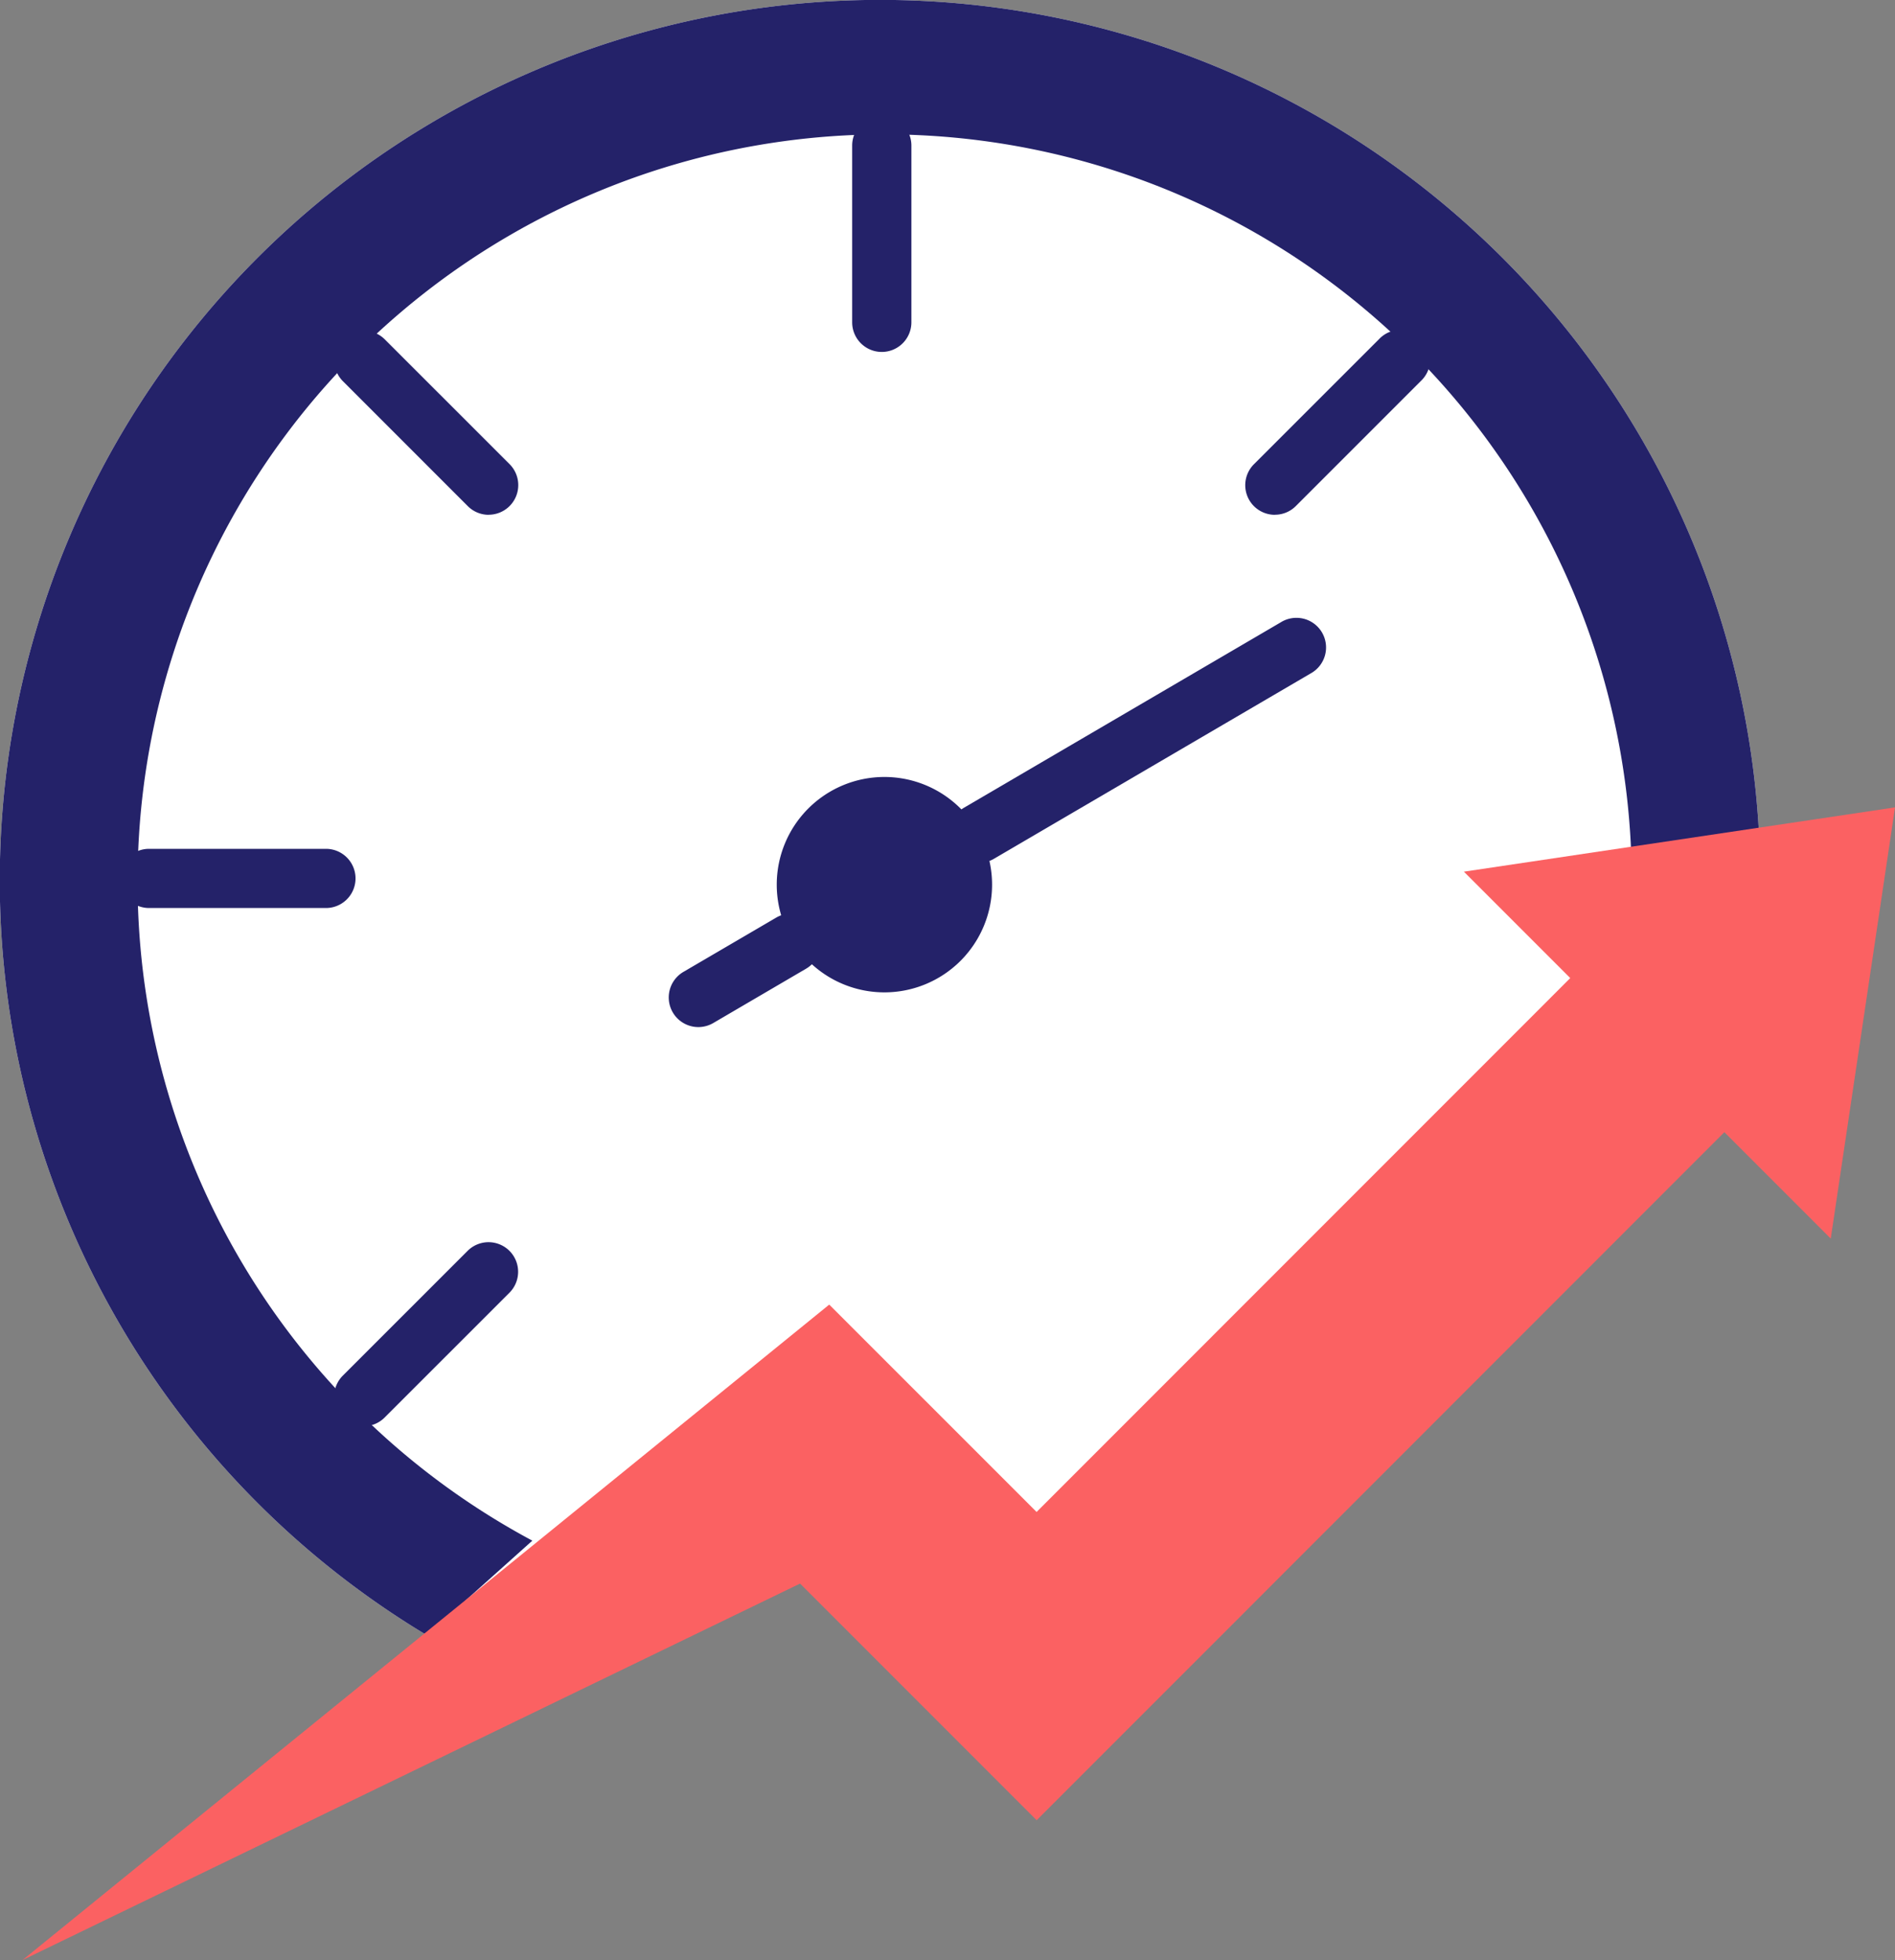
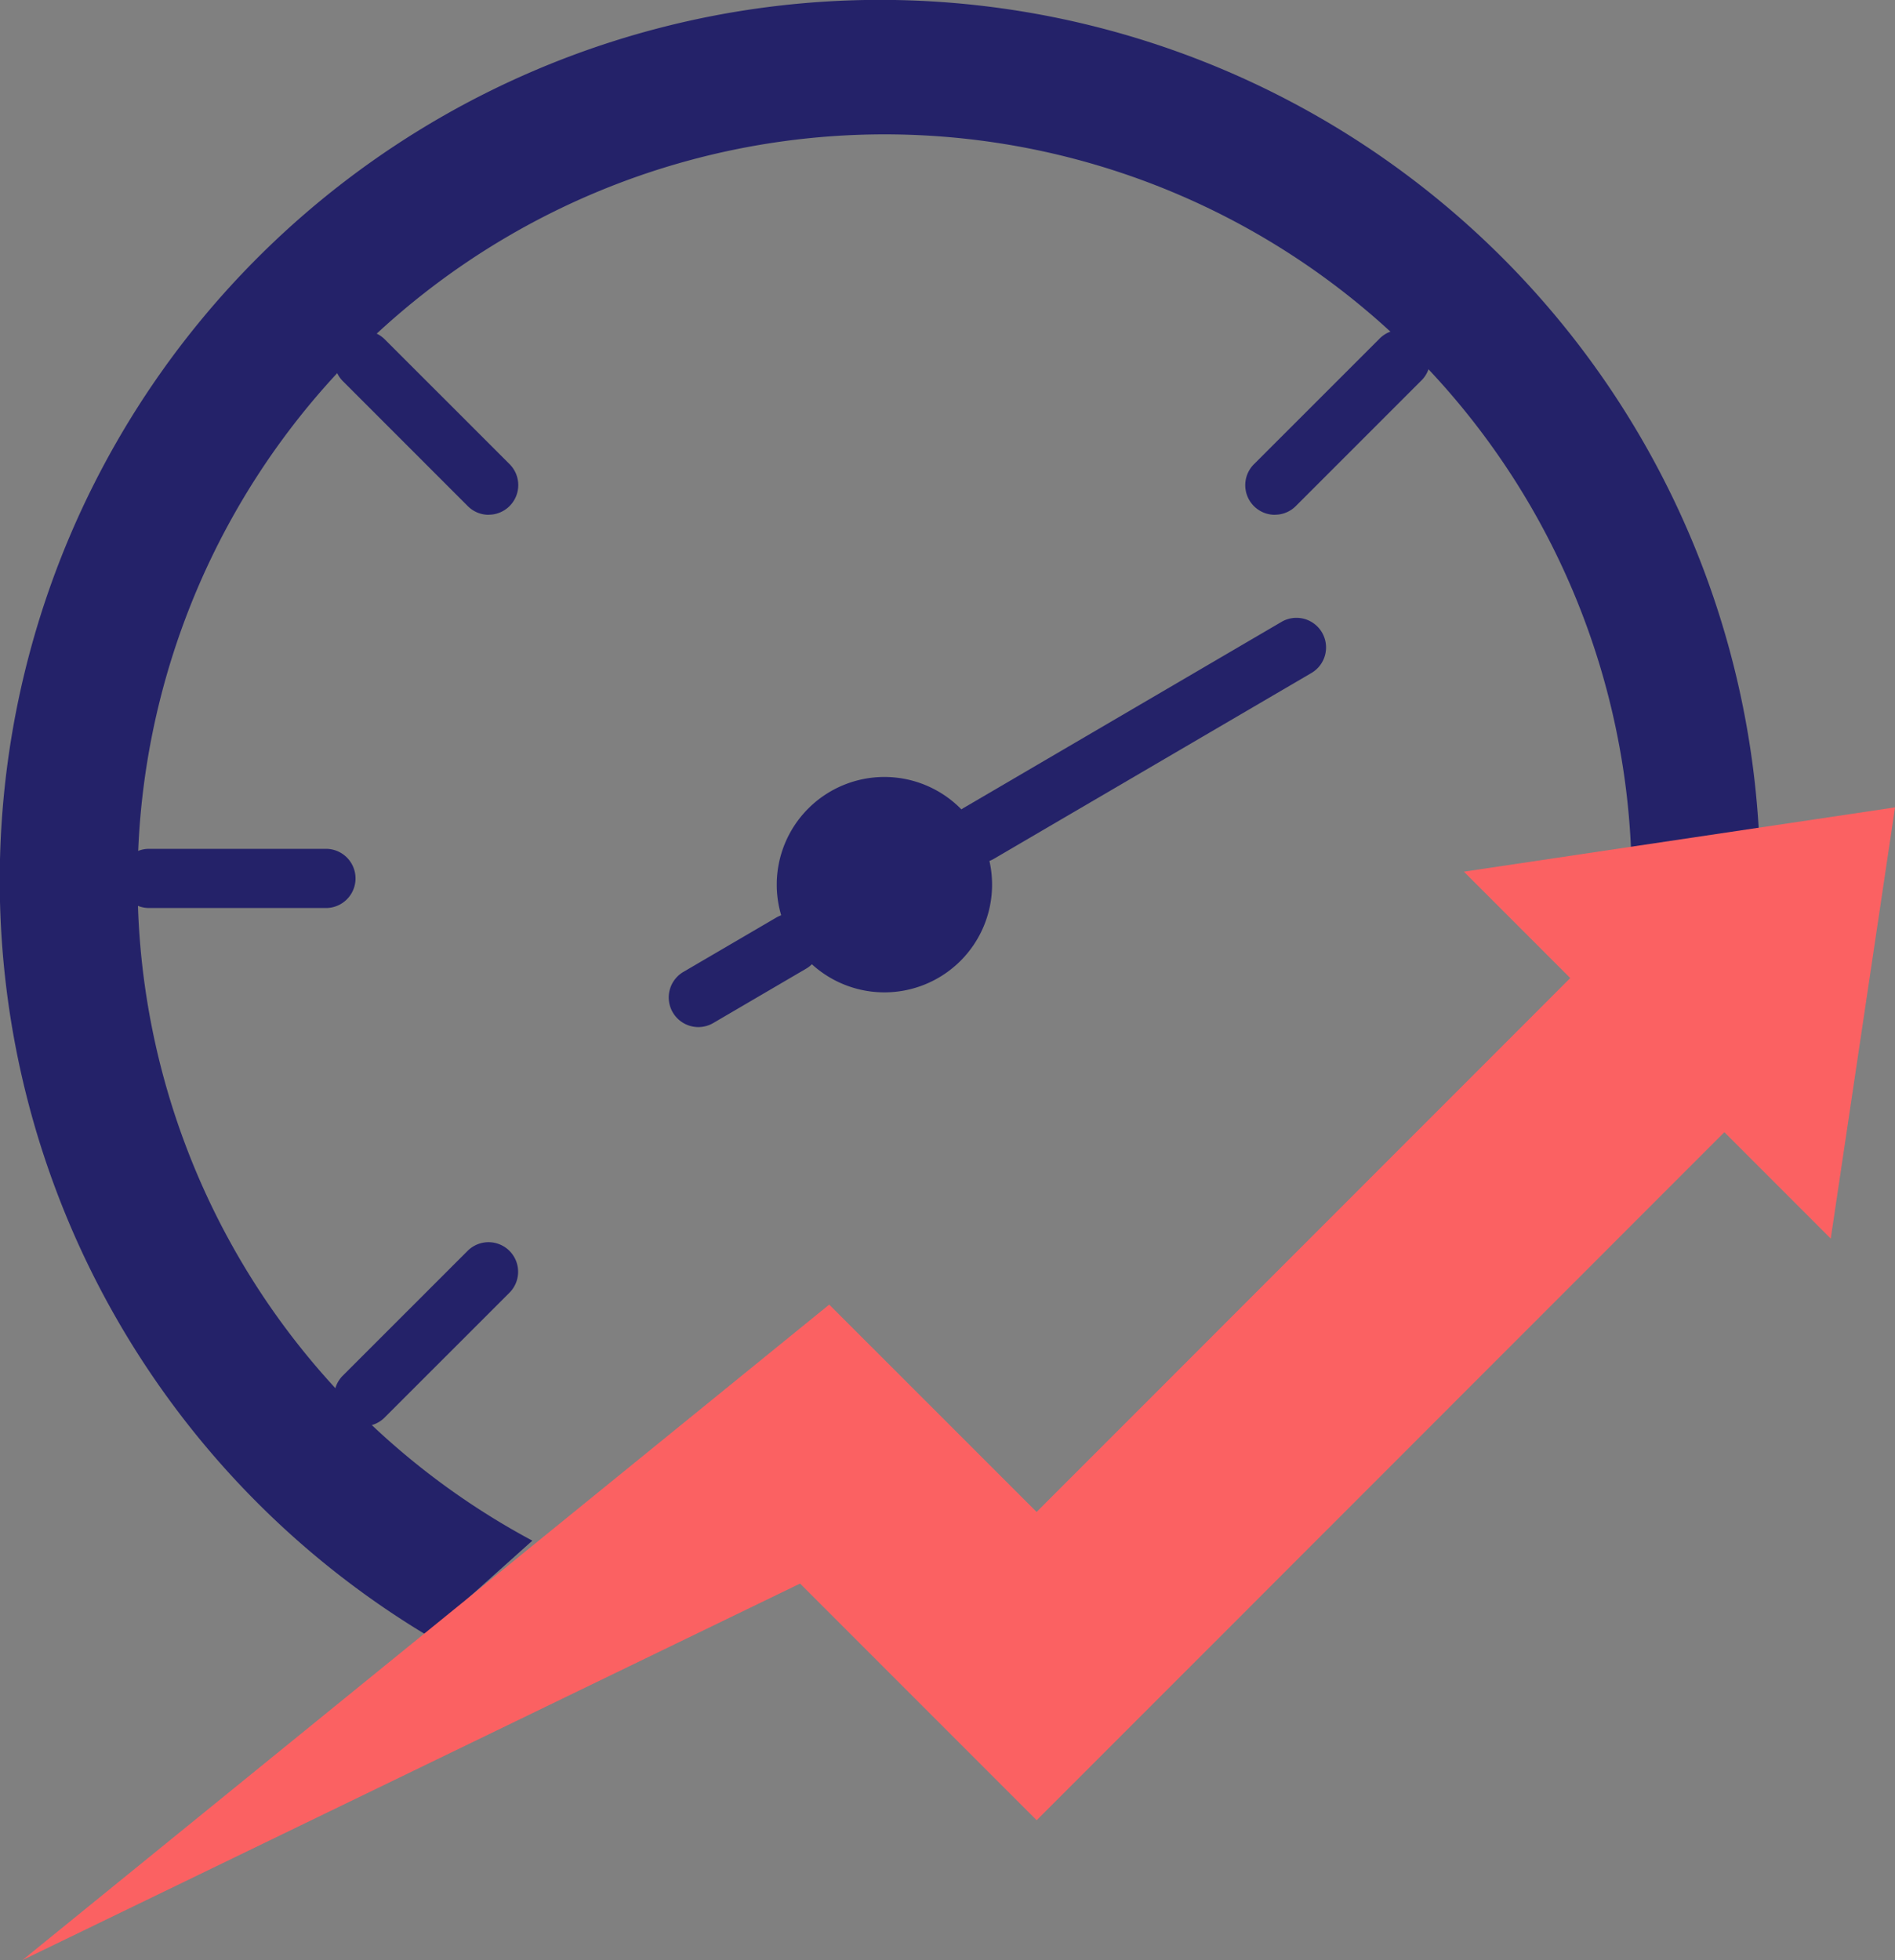
<svg xmlns="http://www.w3.org/2000/svg" width="75" height="77.554" viewBox="0 0 75 77.554">
  <rect x="0" y="0" width="75" height="77.554" fill="#808080" stroke="none" />
  <defs>
    <clipPath id="clip-path">
      <rect id="Rectangle_3257" data-name="Rectangle 3257" width="75" height="77.554" fill="none" />
    </clipPath>
  </defs>
  <g id="Group_9532" data-name="Group 9532" transform="translate(0 0)">
    <g id="Group_9533" data-name="Group 9533" transform="translate(0 0)" clip-path="url(#clip-path)">
-       <path id="Path_8728" data-name="Path 8728" d="M16.893,64.7A34.838,34.838,0,1,1,69.666,34.718l-29.9,31.467-7.808-7.808Z" transform="translate(0 0)" fill="#fff" />
      <path id="Path_8729" data-name="Path 8729" d="M31.7,15.391a1.172,1.172,0,0,1-.828-2L35.82,8.446A1.171,1.171,0,1,1,37.476,10.1l-4.944,4.944a1.166,1.166,0,0,1-.828.344" transform="translate(18.755 4.978)" fill="#242269" />
      <path id="Path_8730" data-name="Path 8730" d="M9.363,37.73a1.172,1.172,0,0,1-.828-2l4.946-4.944a1.171,1.171,0,0,1,1.656,1.656l-4.946,4.944a1.166,1.166,0,0,1-.828.344" transform="translate(5.032 18.7)" fill="#242269" />
      <path id="Path_8731" data-name="Path 8731" d="M11.1,23.147H4.1a1.171,1.171,0,0,1,0-2.342H11.1a1.171,1.171,0,1,1,0,2.342" transform="translate(1.8 12.78)" fill="#242269" />
      <path id="Path_8732" data-name="Path 8732" d="M14.31,15.391a1.166,1.166,0,0,1-.828-.344L8.535,10.1a1.171,1.171,0,0,1,1.656-1.656l4.946,4.944a1.172,1.172,0,0,1-.828,2" transform="translate(5.032 4.978)" fill="#242269" />
-       <path id="Path_8733" data-name="Path 8733" d="M22.065,12.179a1.172,1.172,0,0,1-1.172-1.172V4.014a1.172,1.172,0,0,1,2.344,0v6.993a1.172,1.172,0,0,1-1.172,1.172" transform="translate(12.834 1.746)" fill="#242269" />
      <path id="Path_8734" data-name="Path 8734" d="M16.893,64.7A34.838,34.838,0,1,1,69.666,34.718l-5.088.549A29.568,29.568,0,1,0,21.069,60.958Z" transform="translate(0 0)" fill="#242269" />
      <path id="Path_8735" data-name="Path 8735" d="M17.568,26.881a1.172,1.172,0,0,1-.594-2.182l3.661-2.141a1.171,1.171,0,1,1,1.183,2.021l-3.66,2.142a1.178,1.178,0,0,1-.591.16" transform="translate(10.071 13.757)" fill="#242269" />
      <path id="Path_8736" data-name="Path 8736" d="M24.45,24.833a1.172,1.172,0,0,1-.594-2.182L36.4,15.311a1.172,1.172,0,1,1,1.183,2.023l-12.546,7.34a1.178,1.178,0,0,1-.591.16" transform="translate(14.298 9.307)" fill="#242269" />
      <path id="Path_8737" data-name="Path 8737" d="M72.12,36.85l2.544-17.061L57.6,22.333l4.21,4.21L40.689,47.667l-8.207-8.205L.549,65.4,31.328,50.5l3.264,3.264,6.1,6.1,6.1-6.1L67.91,32.64Z" transform="translate(0.337 12.156)" fill="#fb6162" />
      <path id="Path_8738" data-name="Path 8738" d="M26.318,26.318a4.261,4.261,0,1,1,0-6.026,4.261,4.261,0,0,1,0,6.026" transform="translate(11.698 11.698)" fill="#242269" />
    </g>
  </g>
</svg>